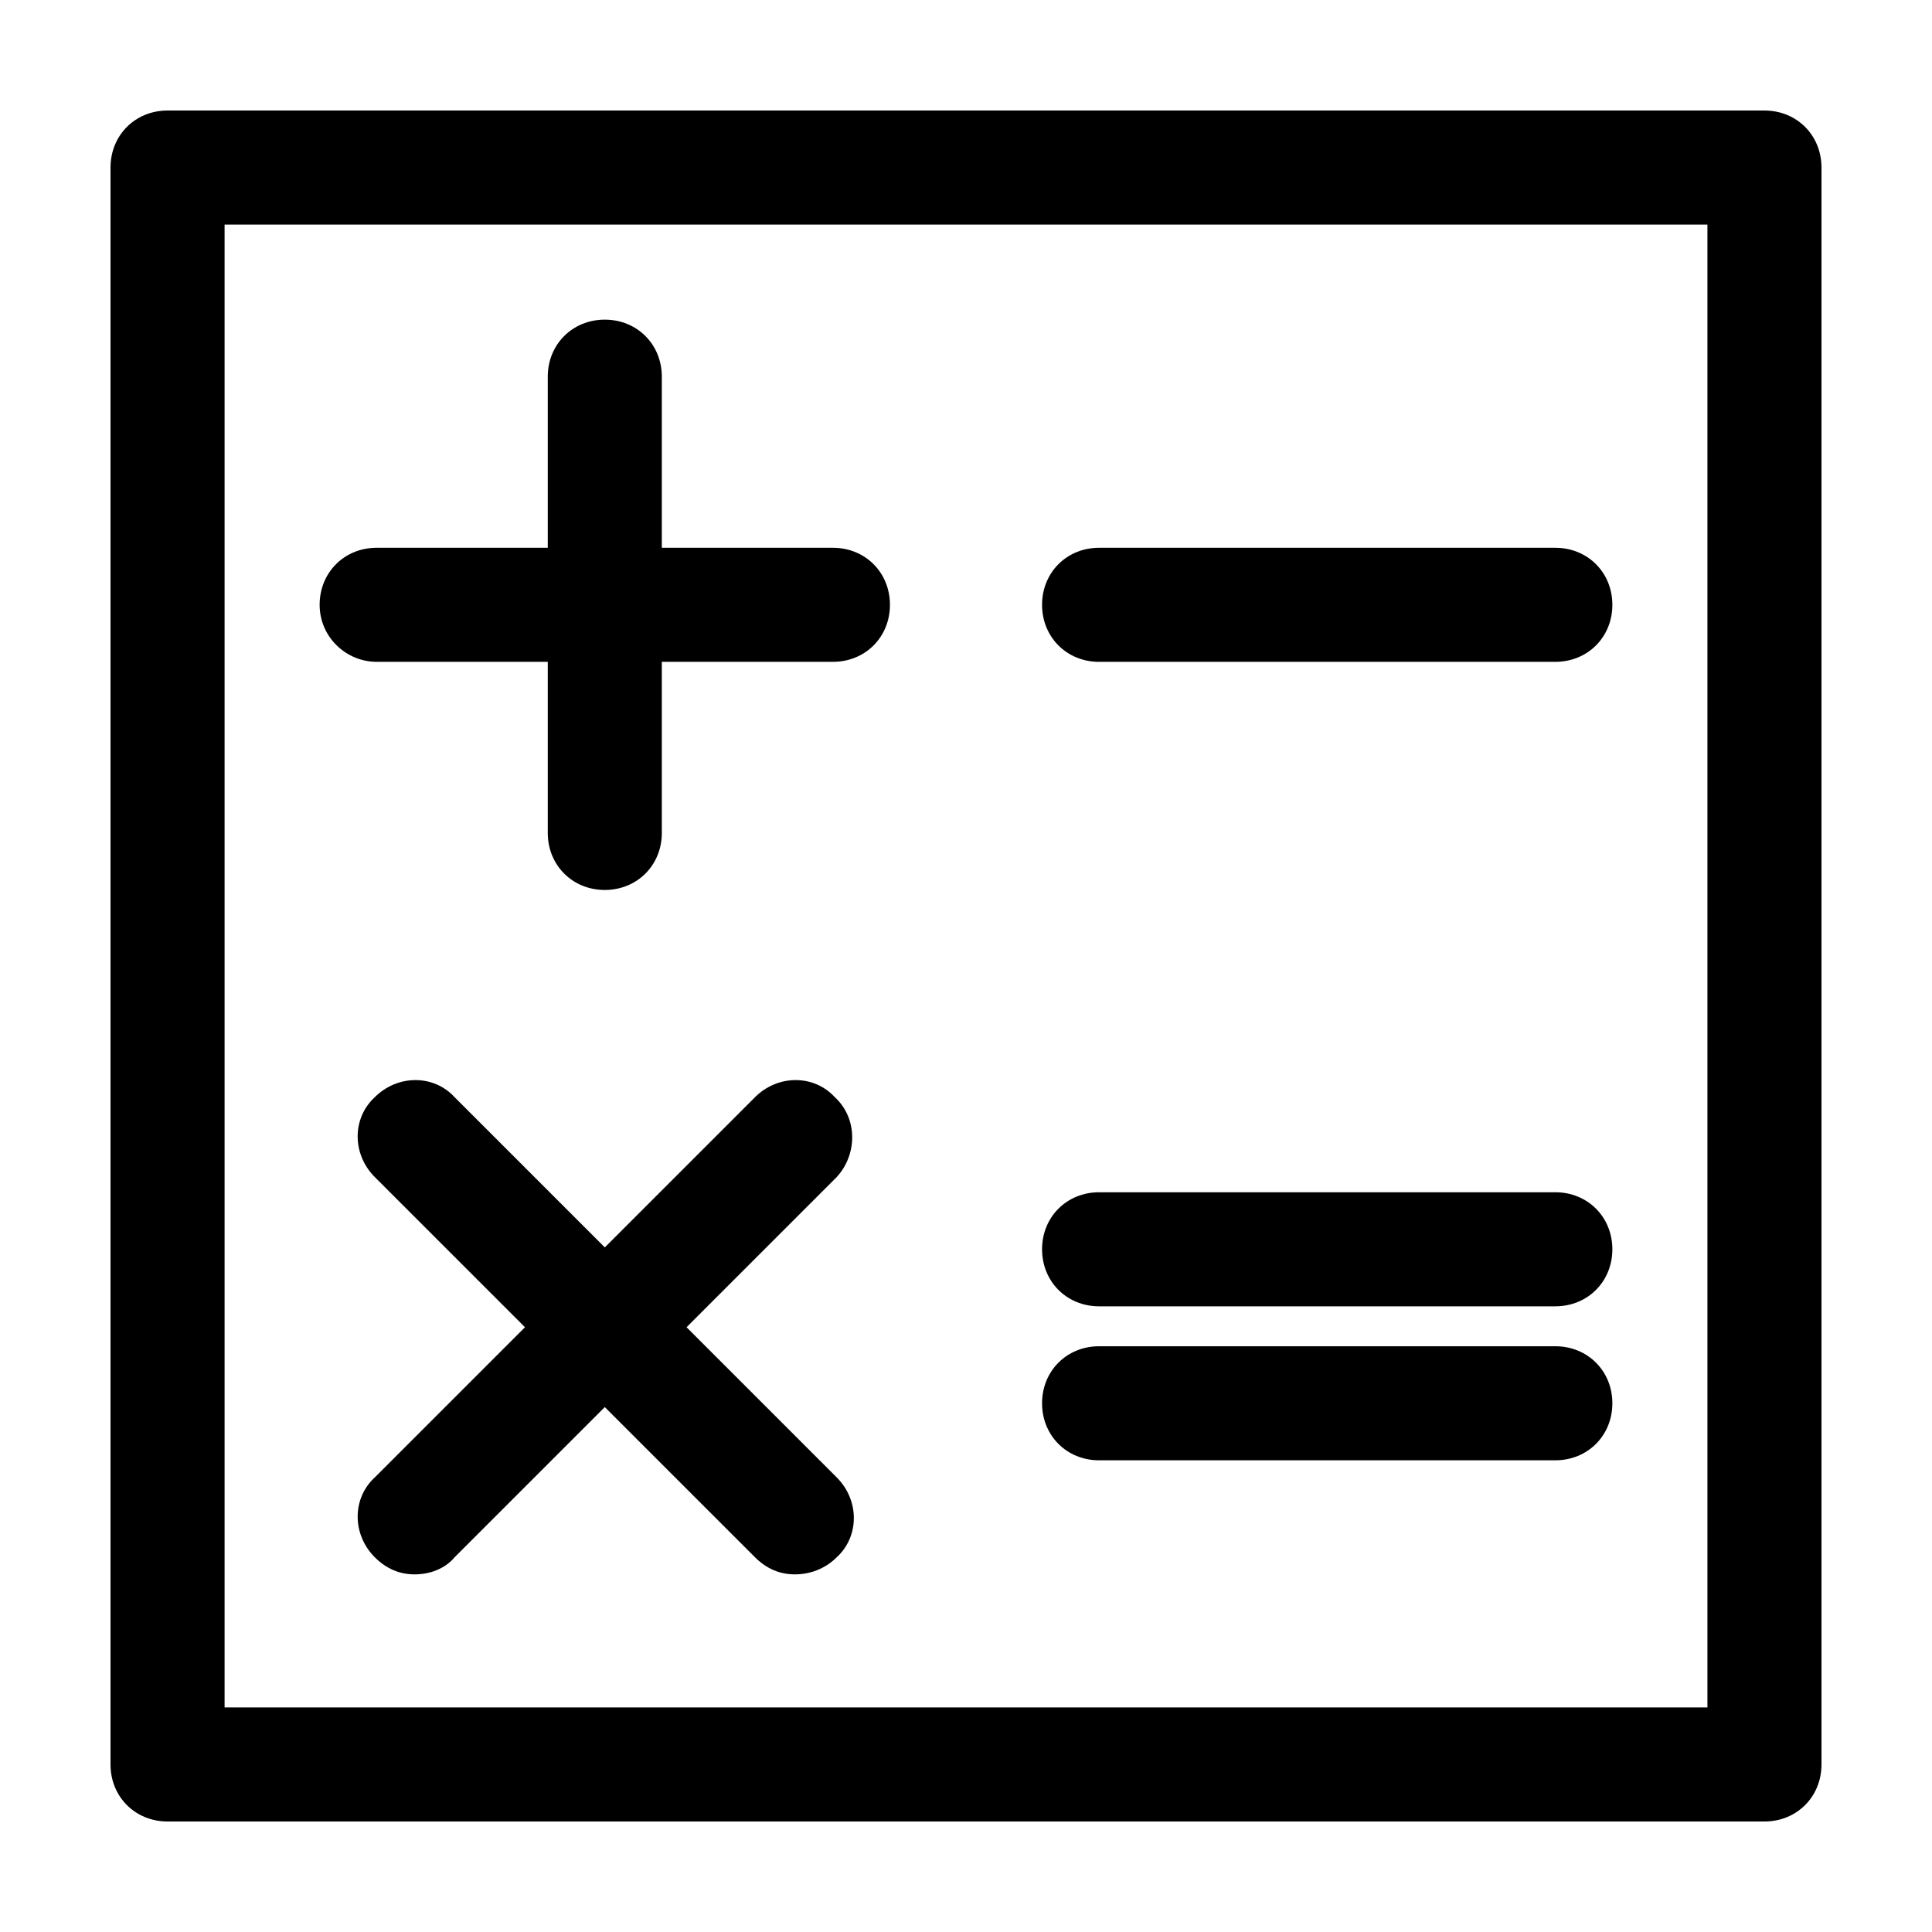
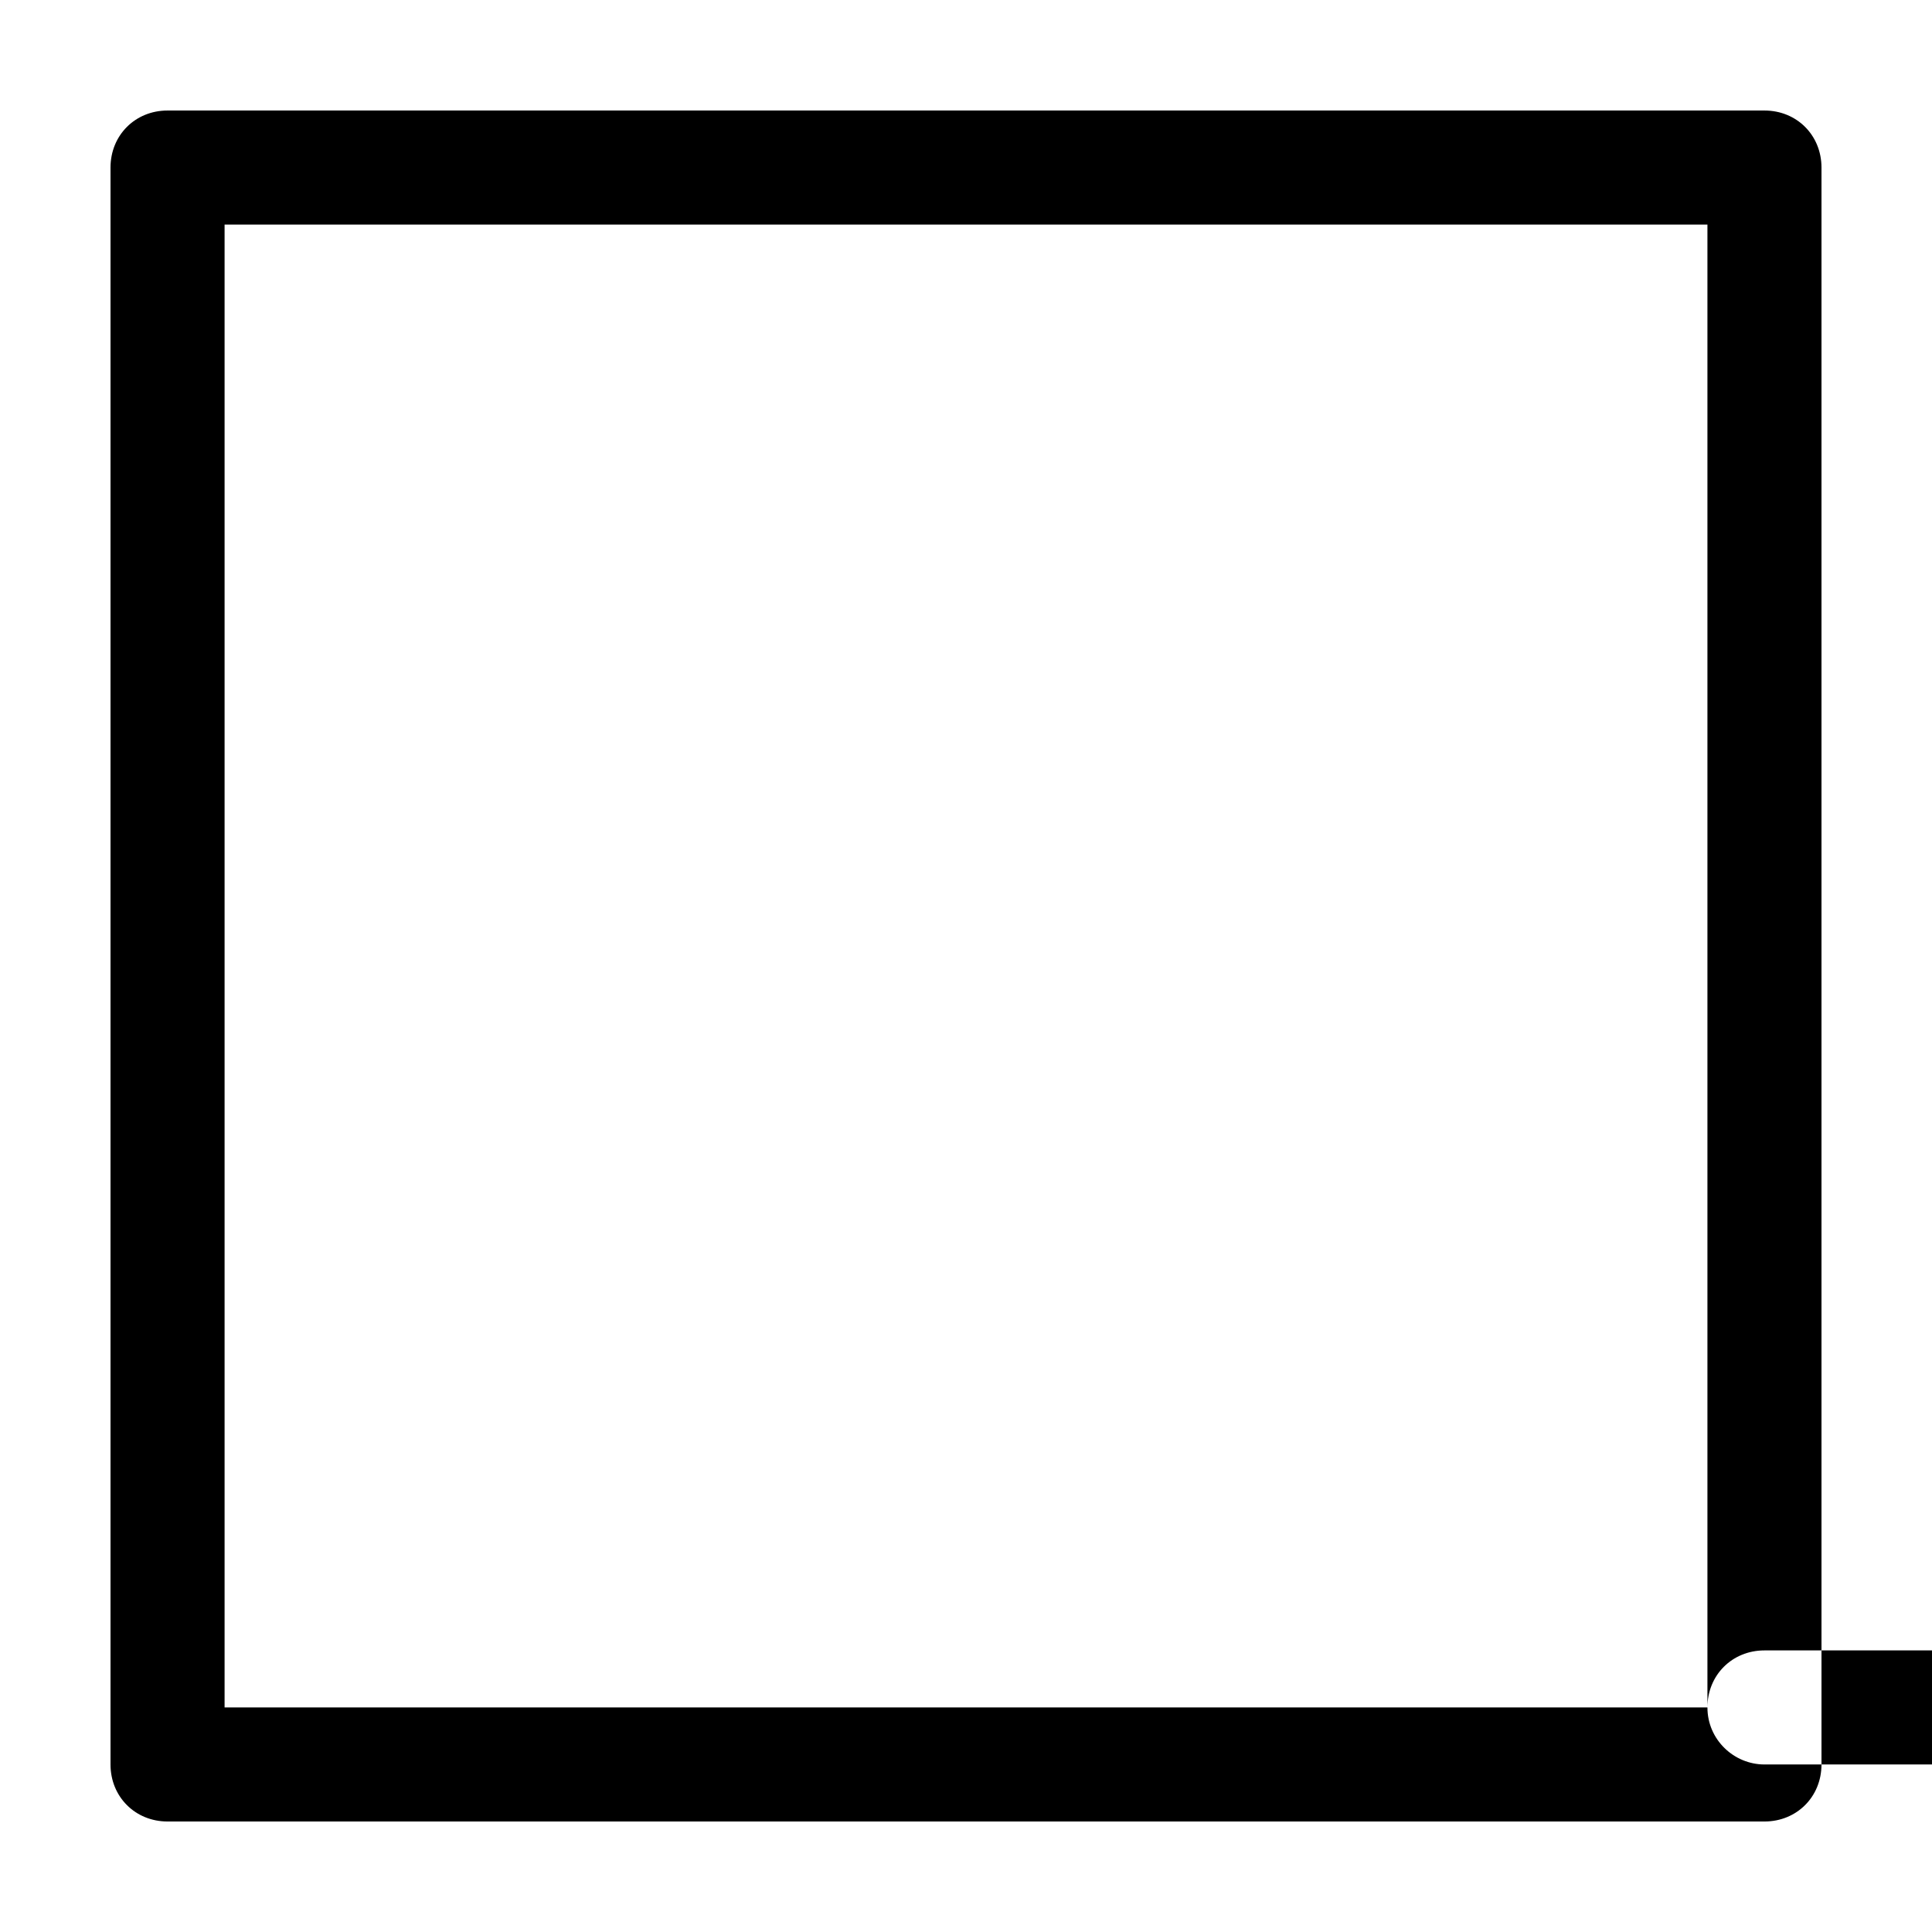
<svg xmlns="http://www.w3.org/2000/svg" fill="#000000" width="800px" height="800px" version="1.1" viewBox="144 144 512 512">
-   <path d="m611.6 173.29h-423.2c-8.566 0-15.113 6.547-15.113 15.113v423.2c0 8.566 6.551 15.113 15.113 15.113h423.2c8.566 0 15.113-6.551 15.113-15.113v-423.2c0-8.566-6.547-15.113-15.113-15.113zm-15.113 423.2h-392.97v-392.97h392.97zm-367.78-292.21c0-8.566 6.551-15.113 15.113-15.113h45.344v-45.344c0-8.566 6.551-15.113 15.113-15.113 8.566 0 15.113 6.551 15.113 15.113v45.344h45.344c8.566 0 15.113 6.551 15.113 15.113 0 8.566-6.551 15.113-15.113 15.113h-45.344v45.344c0 8.566-6.551 15.113-15.113 15.113-8.566 0-15.113-6.551-15.113-15.113v-45.344h-45.344c-8.059 0.004-15.113-6.547-15.113-15.113zm191.45 0c0-8.566 6.551-15.113 15.113-15.113h120.91c8.566 0 15.113 6.551 15.113 15.113 0 8.566-6.551 15.113-15.113 15.113l-120.91 0.004c-8.566 0-15.113-6.551-15.113-15.117zm-54.414 151.65-39.801 39.801 39.801 39.801c6.047 6.047 6.047 15.617 0 21.16-3.023 3.023-7.051 4.535-11.082 4.535s-7.559-1.512-10.578-4.535l-39.805-39.801-39.801 39.801c-2.519 3.023-6.547 4.535-10.578 4.535s-7.559-1.512-10.578-4.535c-6.047-6.047-6.047-15.617 0-21.16l39.801-39.801-39.801-39.801c-6.047-6.047-6.047-15.617 0-21.16 6.047-6.047 15.617-6.047 21.16 0l39.801 39.801 39.801-39.801c6.047-6.047 15.617-6.047 21.16 0 6.043 5.543 6.043 15.113 0.5 21.16zm54.414 19.145c0-8.566 6.551-15.113 15.113-15.113h120.91c8.566 0 15.113 6.551 15.113 15.113 0 8.566-6.551 15.113-15.113 15.113h-120.91c-8.566 0-15.113-6.547-15.113-15.113zm0 40.809c0-8.566 6.551-15.113 15.113-15.113h120.91c8.566 0 15.113 6.551 15.113 15.113 0 8.566-6.551 15.113-15.113 15.113h-120.91c-8.566 0-15.113-6.547-15.113-15.113z" />
+   <path d="m611.6 173.29h-423.2c-8.566 0-15.113 6.547-15.113 15.113v423.2c0 8.566 6.551 15.113 15.113 15.113h423.2c8.566 0 15.113-6.551 15.113-15.113v-423.2c0-8.566-6.547-15.113-15.113-15.113zm-15.113 423.2h-392.97v-392.97h392.97zc0-8.566 6.551-15.113 15.113-15.113h45.344v-45.344c0-8.566 6.551-15.113 15.113-15.113 8.566 0 15.113 6.551 15.113 15.113v45.344h45.344c8.566 0 15.113 6.551 15.113 15.113 0 8.566-6.551 15.113-15.113 15.113h-45.344v45.344c0 8.566-6.551 15.113-15.113 15.113-8.566 0-15.113-6.551-15.113-15.113v-45.344h-45.344c-8.059 0.004-15.113-6.547-15.113-15.113zm191.45 0c0-8.566 6.551-15.113 15.113-15.113h120.91c8.566 0 15.113 6.551 15.113 15.113 0 8.566-6.551 15.113-15.113 15.113l-120.91 0.004c-8.566 0-15.113-6.551-15.113-15.117zm-54.414 151.65-39.801 39.801 39.801 39.801c6.047 6.047 6.047 15.617 0 21.16-3.023 3.023-7.051 4.535-11.082 4.535s-7.559-1.512-10.578-4.535l-39.805-39.801-39.801 39.801c-2.519 3.023-6.547 4.535-10.578 4.535s-7.559-1.512-10.578-4.535c-6.047-6.047-6.047-15.617 0-21.16l39.801-39.801-39.801-39.801c-6.047-6.047-6.047-15.617 0-21.16 6.047-6.047 15.617-6.047 21.16 0l39.801 39.801 39.801-39.801c6.047-6.047 15.617-6.047 21.16 0 6.043 5.543 6.043 15.113 0.5 21.16zm54.414 19.145c0-8.566 6.551-15.113 15.113-15.113h120.91c8.566 0 15.113 6.551 15.113 15.113 0 8.566-6.551 15.113-15.113 15.113h-120.91c-8.566 0-15.113-6.547-15.113-15.113zm0 40.809c0-8.566 6.551-15.113 15.113-15.113h120.91c8.566 0 15.113 6.551 15.113 15.113 0 8.566-6.551 15.113-15.113 15.113h-120.91c-8.566 0-15.113-6.547-15.113-15.113z" />
</svg>